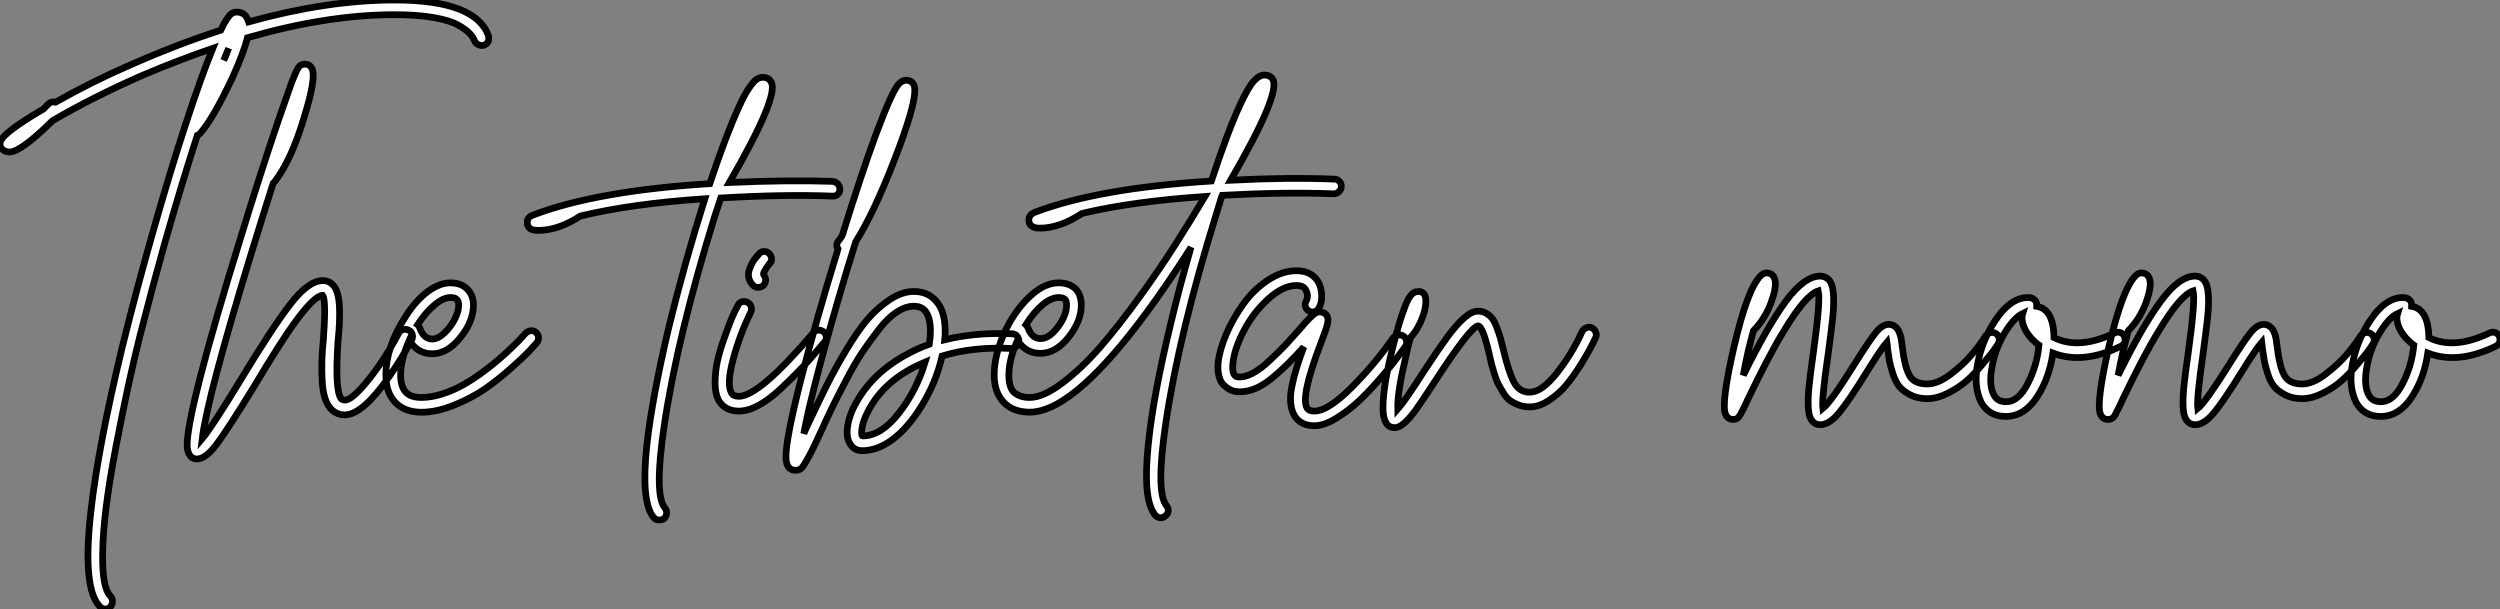
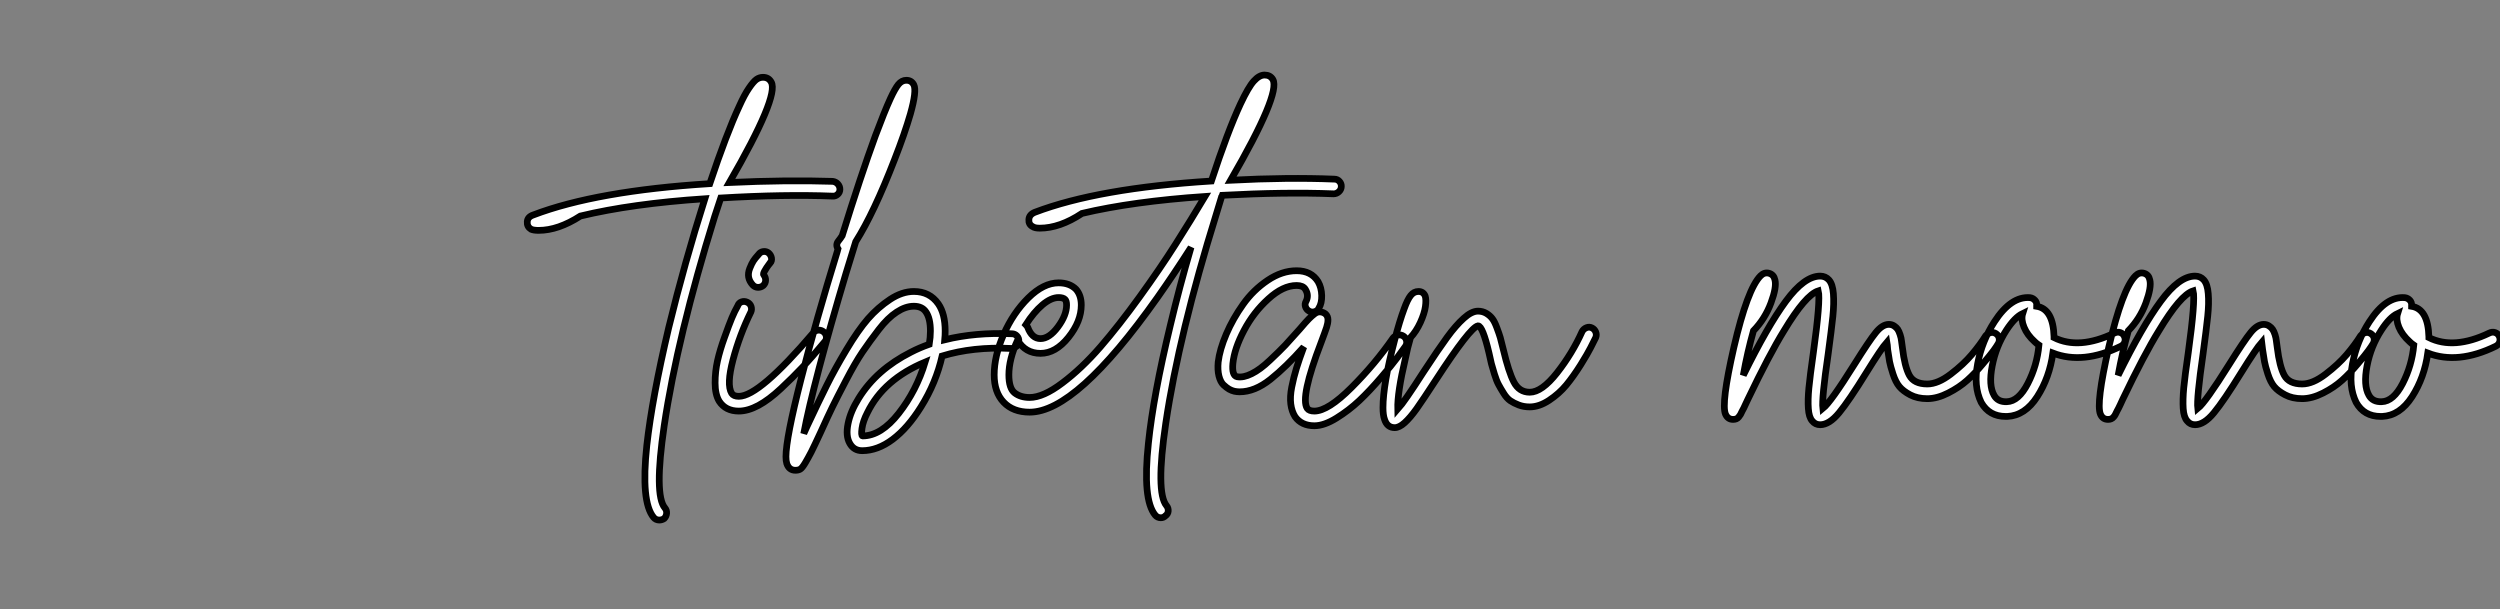
<svg xmlns="http://www.w3.org/2000/svg" viewBox="2 -31.639 371.21 90.44">
  <rect x="2" y="-31.639" width="371.21" height="90.44" fill="#808080" stroke="none" />
-   <path d="M74.82-55.27L74.82-55.27Q74.87-54.99 74.84-54.71Q74.82-54.43 74.62-54.21Q74.42-53.98 74.14-53.87L74.14-53.87Q73.70-53.76 73.30-53.96Q72.91-54.15 72.74-54.54L72.74-54.54Q72.52-55.10 71.99-55.66Q71.46-56.22 70.25-56.90Q69.05-57.57 66.64-57.99Q64.23-58.41 60.87-58.41L60.87-58.41Q50.90-58.41 39.03-54.99L39.03-54.99Q38.47-52.75 36.74-48.94L36.74-48.94Q33.94-43.01 32.03-40.82L32.03-40.82Q31.86-40.60 31.58-40.49L31.58-40.49Q29.18-33.04 26.71-24.36L26.71-24.36Q24.81-17.58 23.07-10.75Q21.34-3.92 19.46 5.94Q17.58 15.79 17.53 21.50L17.53 21.50Q17.42 26.71 18.70 27.94L18.70 27.94Q18.98 28.28 18.98 28.73Q18.98 29.18 18.68 29.51Q18.37 29.85 17.92 29.85Q17.47 29.85 17.14 29.51L17.14 29.51Q14.45 26.82 15.79 15.23L15.79 15.23Q16.86 5.71 20.44-9.07L20.44-9.07Q22.51-17.47 25.06-26.40Q27.61-35.34 29.88-42.25Q32.14-49.17 33.88-53.42L33.88-53.42Q28.67-51.63 23.41-49.39L23.41-49.39Q16.13-46.20 10.08-42.67L10.08-42.67Q5.38-38.02 3.70-38.02L3.70-38.02Q3.08-38.02 2.63-38.42L2.63-38.42Q2.07-38.98 2.41-39.70L2.41-39.70Q2.91-40.94 8.34-44.18L8.34-44.18Q8.62-44.30 8.74-44.41L8.74-44.41Q9.07-44.74 9.46-45.14L9.46-45.14Q9.91-45.58 10.53-45.42L10.53-45.42Q15.85-48.44 21.90-51.07L21.90-51.07Q28.50-53.98 35.06-56.11L35.06-56.11Q35.56-57.18 35.98-57.79Q36.40-58.41 36.71-58.60Q37.02-58.80 37.41-58.80L37.41-58.80Q38.58-58.80 39.03-57.79L39.03-57.79Q39.14-57.51 39.20-57.34L39.20-57.34Q50.90-60.59 60.87-60.59L60.87-60.59Q72.91-60.59 74.82-55.27ZM35.50-51.63L35.50-51.63Q35.95-52.58 36.23-53.42L36.23-53.42Q35.90-52.64 35.50-51.63ZM62.13-11.65Q62.55-11.76 62.97-11.56Q63.39-11.37 63.50-10.92Q63.62-10.47 63.39-10.08L63.39-10.08Q61.99-7.45 60.09-4.70L60.09-4.70Q56.11 1.01 53.48 1.01L53.48 1.01Q52.25 1.01 51.41 0.11L51.41 0.11Q50.29-1.06 50.12-4.00Q49.95-6.94 50.29-10.08L50.29-10.08Q50.74-16.07 50.18-16.74L50.18-16.74Q48.89-16.63 45.98-12.60L45.98-12.60Q44.02-9.91 39.93-3.08L39.93-3.08Q36.12 3.14 34.47 5.35Q32.82 7.56 31.53 7.56L31.53 7.56Q30.58 7.56 30.24 6.55L30.24 6.55Q30.07 6.16 30.07 5.49L30.07 5.49Q30.07 0.39 38.02-25.31L38.02-25.31Q40.99-35 43.62-42.73L43.62-42.73Q44.86-46.26 45.58-48.33L45.58-48.33Q46.26-50.06 46.59-50.57Q46.93-51.07 47.54-51.07L47.54-51.07Q48.27-51.07 48.61-50.40L48.61-50.40Q49.28-49.11 47.43-43.12L47.43-43.12Q45.53-36.79 43.06-33.60L43.06-33.60Q42.95-33.49 42.84-33.38L42.84-33.38Q41.10-27.89 39.37-22.23L39.37-22.23Q33.04-1.46 32.31 4.54L32.31 4.54Q33.77 2.80 38.02-4.20L38.02-4.20Q42.73-11.98 45.42-15.46Q48.10-18.93 50.23-18.93L50.23-18.93Q51.13-18.93 51.74-18.26L51.74-18.26Q52.53-17.42 52.67-15.26Q52.81-13.10 52.47-9.91L52.47-9.91Q51.97-2.46 52.98-1.34L52.98-1.34Q53.20-1.18 53.48-1.18L53.48-1.18Q54.26-1.18 55.69-2.69Q57.12-4.20 58.66-6.44Q60.20-8.68 61.49-11.14L61.49-11.14Q61.71-11.54 62.13-11.65ZM81.09-11.48Q81.54-11.54 81.87-11.23Q82.21-10.92 82.24-10.47Q82.26-10.02 81.98-9.69L81.98-9.69Q81.54-9.18 80.81-8.40Q80.08-7.62 78.12-5.88Q76.16-4.14 74.26-2.83Q72.35-1.51 69.75-0.45Q67.14 0.62 64.85 0.62L64.85 0.62Q62.38 0.62 60.98-0.84Q59.58-2.30 59.58-4.87L59.58-4.87Q59.58-9.13 62.55-13.66L62.55-13.66Q64.06-16.02 65.80-17.30Q67.54-18.59 69.16-18.59L69.16-18.59Q70.84-18.59 71.74-17.58L71.74-17.58Q72.58-16.69 72.58-15.29L72.58-15.29Q72.58-12.88 70.64-10.47Q68.71-8.06 66.47-8.06L66.47-8.06Q64.23-8.06 63.06-10.08L63.06-10.08Q61.77-7.22 61.77-4.87L61.77-4.87Q61.77-3.25 62.50-2.41L62.50-2.41Q63.22-1.57 64.85-1.57L64.85-1.57Q66.30-1.57 67.96-2.10Q69.61-2.63 71.01-3.42Q72.41-4.20 73.89-5.29Q75.38-6.38 76.44-7.31Q77.50-8.23 78.48-9.18Q79.46-10.14 79.80-10.53Q80.14-10.92 80.30-11.09L80.30-11.09Q80.64-11.42 81.09-11.48ZM69.16-16.41L69.16-16.41Q68.10-16.41 66.78-15.29Q65.46-14.17 64.29-12.38L64.29-12.38Q64.51-12.21 64.57-11.98L64.57-11.98Q65.18-10.25 66.47-10.25L66.47-10.25Q67.31-10.25 68.24-11.12Q69.16-11.98 69.78-13.16Q70.39-14.34 70.39-15.29L70.39-15.29Q70.39-15.85 70.11-16.13L70.11-16.13Q69.89-16.41 69.16-16.41Z" fill="white" stroke="black" transform="translate(0 0) scale(1 1) translate(-0.282 28.951)" />
  <path d="M24.53-34.05L24.53-34.05Q24.98-33.99 25.28-33.66Q25.59-33.32 25.59-32.87Q25.59-32.42 25.26-32.12Q24.92-31.81 24.47-31.86L24.47-31.86Q17.36-32.14 7.90-31.58L7.90-31.58Q7.45-30.24 7-28.84L7-28.84Q1.46-10.98-0.50 2.24L-0.50 2.24Q-2.02 12.54-0.39 14.45L-0.39 14.45Q-0.11 14.78-0.14 15.23Q-0.17 15.68-0.50 16.02L-0.50 16.02Q-0.84 16.24-1.23 16.24L-1.23 16.24Q-1.74 16.24-2.07 15.85L-2.07 15.85Q-3.98 13.55-3.08 5.15L-3.08 5.15Q-2.30-1.85 0.17-12.32L0.17-12.32Q2.52-21.95 5.54-31.47L5.54-31.47Q-5.32-30.74-12.94-28.90L-12.94-28.90Q-16.24-26.77-19.15-26.77L-19.15-26.77Q-19.88-26.77-20.27-26.94L-20.27-26.94Q-20.89-27.33-20.83-28.06L-20.83-28.06Q-20.78-28.78-19.94-29.06L-19.94-29.06Q-10.53-32.65 6.27-33.71L6.27-33.71Q8.74-41.10 10.64-45.19L10.64-45.19Q11.42-46.93 12.10-47.91Q12.77-48.89 13.22-49.20Q13.66-49.50 14.17-49.50L14.17-49.50Q15.01-49.50 15.40-48.78L15.40-48.78Q16.58-46.70 9.18-33.88L9.18-33.88Q17.70-34.27 24.53-34.05ZM22.40-11.96Q22.85-11.98 23.18-11.70Q23.52-11.42 23.58-10.98Q23.63-10.53 23.30-10.19L23.30-10.19Q21.45-7.95 20.02-6.44Q18.59-4.93 16.83-3.28Q15.06-1.62 13.50-0.78Q11.93 0.06 10.58 0.06L10.58 0.06Q8.62 0.06 7.67-1.40L7.67-1.40Q7.06-2.41 7.06-4.12Q7.06-5.82 7.42-7.42Q7.78-9.02 8.46-10.89Q9.13-12.77 9.55-13.78Q9.97-14.78 10.42-15.57L10.42-15.57Q10.58-16.02 11.00-16.16Q11.42-16.30 11.84-16.10Q12.26-15.90 12.40-15.48Q12.54-15.06 12.38-14.67L12.38-14.67Q10.70-11.26 9.72-7.56Q8.74-3.86 9.52-2.58L9.52-2.58Q9.80-2.13 10.58-2.13L10.58-2.13Q13.61-2.13 21.67-11.59L21.67-11.59Q21.95-11.93 22.40-11.96ZM13.44-18.31L13.44-18.31Q12.99-18.31 12.66-18.65L12.66-18.65Q12.15-19.21 12.04-19.82Q11.93-20.44 12.21-21.14Q12.49-21.84 12.74-22.23Q12.99-22.62 13.50-23.18L13.50-23.18Q13.78-23.58 14.22-23.63Q14.67-23.69 15.01-23.41Q15.34-23.13 15.43-22.68Q15.51-22.23 15.23-21.90L15.23-21.90L15.18-21.90Q14.06-20.38 14.28-20.16L14.28-20.16Q14.56-19.82 14.56-19.38Q14.56-18.93 14.22-18.59L14.22-18.59Q13.89-18.31 13.44-18.31ZM51.13-11.42L51.13-11.42Q51.58-11.42 51.88-11.09Q52.19-10.75 52.16-10.30Q52.14-9.86 51.80-9.55Q51.46-9.24 51.02-9.24L51.02-9.24Q45.36-9.52 40.77-8.12L40.77-8.12Q39.87-4.14 37.63-0.56L37.63-0.56Q35.67 2.58 33.43 4.26Q31.19 5.94 28.90 5.94L28.90 5.94Q27.66 5.94 27.05 4.84Q26.43 3.75 26.80 1.93Q27.16 0.11 28.39-1.85L28.39-1.85Q31.02-6.10 36.12-8.68L36.12-8.68Q37.41-9.35 38.86-9.86L38.86-9.86Q39.03-10.92 39.03-11.82L39.03-11.82Q39.03-13.72 38.36-14.67L38.36-14.67Q37.80-15.51 36.57-15.51Q35.34-15.51 34.02-14.64Q32.70-13.78 31.36-12.04Q30.02-10.30 28.92-8.68Q27.83-7.06 26.49-4.48Q25.14-1.90 24.47-0.53Q23.80 0.84 22.74 3.19L22.74 3.19Q21.78 5.26 21.34 6.13Q20.89 7 20.44 7.76Q19.99 8.51 19.71 8.68Q19.43 8.85 18.98 8.85L18.98 8.85Q18.03 8.85 17.70 7.84L17.70 7.84Q17.58 7.45 17.58 6.83L17.58 6.83Q17.58 4.09 19.82-4.68Q22.06-13.44 25.20-23.63L25.20-23.63Q25.26-23.80 25.31-24.02L25.31-24.02Q24.92-24.64 25.37-25.20L25.37-25.20Q25.65-25.54 25.93-25.98L25.93-25.98Q28.67-34.83 30.86-40.82L30.86-40.82Q32.20-44.41 33.10-46.37L33.10-46.37Q33.77-47.82 34.27-48.44Q34.78-49.06 35.45-49.06L35.45-49.06Q36.23-49.06 36.57-48.38L36.57-48.38Q37.02-47.49 36.06-44.07L36.06-44.07Q35.22-41.16 33.71-37.30L33.71-37.30Q30.63-29.34 27.94-25.09L27.94-25.09Q27.22-22.79 26.49-20.38L26.49-20.38Q24.14-12.49 22.51-6.33Q20.89-0.17 20.22 3.42L20.22 3.42Q20.33 3.14 20.72 2.30L20.72 2.30Q22.40-1.29 23.63-3.75Q24.86-6.22 26.57-9.07Q28.28-11.93 29.76-13.64Q31.25-15.34 33.04-16.52Q34.83-17.70 36.57-17.70L36.57-17.70Q38.92-17.70 40.21-15.85L40.21-15.85Q41.22-14.39 41.22-11.82L41.22-11.82Q41.22-11.20 41.16-10.53L41.16-10.53Q45.70-11.65 51.13-11.42ZM28.95 3.75L28.95 3.75Q31.70 3.75 34.33 0.39Q36.96-2.97 38.25-7.22L38.25-7.22Q32.09-4.65 29.68 0.28L29.68 0.28Q29.01 1.57 28.87 2.63Q28.73 3.70 28.95 3.75ZM99.01-34.38L99.01-34.38Q99.46-34.38 99.76-34.05Q100.07-33.71 100.04-33.26Q100.02-32.82 99.68-32.51Q99.34-32.20 98.90-32.20L98.90-32.20Q91.67-32.48 82.38-31.98L82.38-31.98Q82.32-31.81 82.26-31.75L82.26-31.75Q81.87-30.52 81.48-29.18L81.48-29.18Q75.94-11.37 73.98 1.85L73.98 1.85Q72.46 12.15 74.09 14.11L74.09 14.11Q74.37 14.45 74.34 14.90Q74.31 15.34 73.92 15.62L73.92 15.62Q73.64 15.90 73.25 15.90L73.25 15.90Q72.74 15.90 72.41 15.51L72.41 15.51Q70.50 13.22 71.40 4.82L71.40 4.82Q72.13-2.24 74.65-12.66L74.65-12.66Q75.99-18.31 77.73-24.25L77.73-24.25Q75.15-20.22 72.74-16.80L72.74-16.80Q60.70 0.22 53.76 0.22L53.76 0.22Q51.30 0.22 49.90-1.26Q48.50-2.74 48.50-5.32L48.50-5.32Q48.50-8.12 49.90-11.31Q51.30-14.50 53.56-16.74Q55.83-18.98 58.07-18.98L58.07-18.98Q59.70-18.98 60.65-18.03L60.65-18.03Q61.43-17.14 61.43-15.68L61.43-15.68Q61.43-13.27 59.53-10.89Q57.62-8.51 55.38-8.51L55.38-8.51Q53.14-8.51 51.97-10.47L51.97-10.47Q50.68-7.62 50.68-5.32L50.68-5.32Q50.68-3.30 51.55-2.63Q52.42-1.96 53.76-1.96L53.76-1.96Q55.78-1.96 58.63-4.12Q61.49-6.27 64.26-9.46Q67.03-12.66 70.08-16.88Q73.14-21.11 75.43-24.72Q77.73-28.34 79.80-31.81L79.80-31.81Q69.10-31.08 61.54-29.29L61.54-29.29Q58.24-27.10 55.27-27.10L55.27-27.10Q54.54-27.10 54.21-27.33L54.21-27.33Q53.59-27.66 53.65-28.39L53.65-28.39Q53.70-29.12 54.54-29.46L54.54-29.46Q63.95-33.04 80.75-34.10L80.75-34.10Q83.16-41.44 85.06-45.53L85.06-45.53Q86.24-48.05 87.05-48.94Q87.86-49.84 88.65-49.84L88.65-49.84Q89.49-49.84 89.88-49.17L89.88-49.17Q91.06-47.10 83.61-34.22L83.61-34.22Q92.12-34.66 99.01-34.38ZM58.07-16.80L58.07-16.80Q56.95-16.80 55.66-15.71Q54.38-14.62 53.20-12.77L53.20-12.77Q53.37-12.60 53.48-12.38L53.48-12.38Q54.10-10.70 55.38-10.70L55.38-10.70Q56.67-10.70 57.96-12.43Q59.25-14.17 59.25-15.68L59.25-15.68Q59.25-16.30 59.02-16.52L59.02-16.52Q58.74-16.80 58.07-16.80ZM108.47-11.23Q108.92-11.31 109.28-11.06Q109.65-10.81 109.73-10.36Q109.82-9.91 109.54-9.52L109.54-9.52Q109.03-8.79 108.30-7.81Q107.58-6.83 105.92-4.90Q104.27-2.97 102.73-1.51Q101.19-0.06 99.34 1.09Q97.50 2.24 96.04 2.24L96.04 2.24Q94.14 2.24 93.18 0.90L93.18 0.90Q92.68 0.11 92.54-0.98Q92.40-2.07 92.68-3.50Q92.96-4.93 93.38-6.30Q93.80-7.67 94.47-9.46L94.47-9.46Q91.84-6.50 89.52-4.65Q87.19-2.80 84.95-2.80L84.95-2.80Q84.56-2.80 84.17-2.88Q83.78-2.97 83.38-3.19Q82.99-3.42 82.54-3.84Q82.10-4.26 81.87-5.15Q81.65-6.05 81.76-7.22L81.76-7.22Q81.98-9.07 82.96-11.37Q83.94-13.66 85.46-15.79Q86.97-17.92 89.10-19.35Q91.22-20.78 93.41-20.78L93.41-20.78Q95.59-20.78 96.60-19.15L96.60-19.15Q97.10-18.26 97.13-17.11Q97.16-15.96 96.71-15.23L96.71-15.23Q96.54-14.84 96.10-14.70Q95.65-14.56 95.26-14.78Q94.86-15.01 94.72-15.43Q94.58-15.85 94.81-16.24L94.81-16.24Q95.26-17.14 94.70-18.03L94.70-18.03Q94.36-18.59 93.41-18.59L93.41-18.59Q91.39-18.59 89.21-16.60Q87.02-14.62 85.60-11.93Q84.17-9.24 83.94-7L83.94-7Q83.78-5.21 84.56-5.04L84.56-5.04Q85.51-4.87 86.74-5.49Q87.98-6.10 89.43-7.48Q90.89-8.85 91.73-9.74Q92.57-10.64 93.86-12.10L93.86-12.10Q94.81-13.22 95.23-13.64Q95.65-14.06 96.04-14.36Q96.43-14.67 96.82-14.67L96.82-14.67Q97.33-14.67 97.72-14.34L97.72-14.34Q98.06-14 98.06-13.50Q98.06-12.99 97.86-12.38Q97.66-11.76 97.05-10.14L97.05-10.14Q93.91-1.96 94.98-0.34L94.98-0.34Q95.26 0.06 96.04 0.06L96.04 0.06Q98.06 0.06 101.56-3.44Q105.06-6.94 107.74-10.81L107.74-10.81Q108.02-11.14 108.47-11.23ZM136.44-12.32Q136.86-12.49 137.26-12.29Q137.65-12.10 137.82-11.68Q137.98-11.26 137.82-10.86L137.82-10.86Q137.48-10.19 137.06-9.35Q136.64-8.51 135.58-6.80Q134.51-5.10 133.45-3.81Q132.38-2.52 130.90-1.54Q129.42-0.56 128.02-0.56L128.02-0.56Q127.12-0.56 126.39-0.84Q125.66-1.12 125.13-1.48Q124.60-1.85 124.15-2.58Q123.70-3.30 123.40-3.86Q123.09-4.42 122.78-5.43Q122.47-6.44 122.33-6.97Q122.19-7.50 121.97-8.57L121.97-8.57Q121.02-12.60 120.34-12.60L120.34-12.60Q119.17-12.38 114.07-4.54L114.07-4.54Q112.17-1.62 111.22-0.28Q110.26 1.06 109.45 1.79Q108.64 2.52 107.97 2.52L107.97 2.52Q106.85 2.52 106.46 1.29L106.46 1.29Q106.23 0.67 106.23-0.45L106.23-0.45Q106.23-3.92 107.97-10.53L107.97-10.53Q108.70-13.33 109.37-15.12L109.37-15.12Q109.87-16.52 110.35-17.11Q110.82-17.70 111.50-17.70L111.50-17.70Q112.22-17.70 112.50-17.02L112.50-17.02Q112.67-16.46 112.53-15.46Q112.39-14.45 111.78-13.10Q111.16-11.76 110.32-10.86L110.32-10.86Q109.87-9.35 109.54-7.67L109.54-7.67Q108.36-2.69 108.42-0.22L108.42-0.22Q109.42-1.34 112.22-5.71L112.22-5.71Q114.46-9.13 115.75-10.89Q117.04-12.66 118.22-13.72Q119.39-14.78 120.34-14.78L120.34-14.78Q121.02-14.78 121.58-14.45Q122.14-14.11 122.47-13.66Q122.81-13.22 123.14-12.32Q123.48-11.42 123.65-10.84Q123.82-10.25 124.10-9.07L124.10-9.07Q124.88-5.77 125.66-4.26Q126.45-2.74 128.02-2.74L128.02-2.74Q129.81-2.74 132.08-5.63Q134.34-8.51 135.80-11.76L135.80-11.76Q136.02-12.15 136.44-12.32Z" fill="white" stroke="black" transform="translate(102.112 0) scale(1 1) translate(-0.991 29.34)" />
  <path d="M37.60-12.10Q38.02-12.21 38.42-11.96Q38.81-11.70 38.89-11.28Q38.98-10.86 38.75-10.47L38.75-10.47Q38.53-10.08 38.08-9.46Q37.63-8.85 36.48-7.48Q35.34-6.10 34.16-5.04Q32.98-3.98 31.33-3.14Q29.68-2.30 28.22-2.30L28.22-2.30Q26.77-2.30 25.70-2.86Q24.64-3.42 24.08-4.09Q23.52-4.76 23.13-5.96Q22.74-7.17 22.62-7.81Q22.51-8.46 22.34-9.58L22.34-9.58Q22.29-10.36 22.23-10.70L22.23-10.70Q21.39-9.74 19.21-6.22L19.21-6.22Q16.58-1.96 15.12-0.20Q13.66 1.57 12.32 1.57L12.32 1.57Q11.59 1.57 11.14 1.01L11.14 1.01Q10.64 0.45 10.56-0.84Q10.47-2.13 10.64-3.89Q10.81-5.66 11.31-9.18L11.31-9.18Q12.38-16.91 12.04-18.31L12.04-18.31Q10.14-17.70 6.94-12.38L6.94-12.38Q4.76-8.85 1.57-2.18L1.57-2.18Q1.34-1.68 1.23-1.46Q1.12-1.23 0.98-0.92Q0.84-0.62 0.73-0.45L0.73-0.45Q0.56-0.11 0.48 0.06Q0.39 0.22 0.22 0.42Q0.06 0.62-0.14 0.70Q-0.34 0.78-0.62 0.78L-0.62 0.78Q-1.40 0.78-1.74 0L-1.74 0Q-2.41-1.57-0.50-9.91L-0.50-9.91Q1.51-18.59 3.47-20.55L3.47-20.55Q4.03-21.11 4.73-20.92Q5.43-20.72 5.60-19.94L5.60-19.94Q5.88-18.87 5.01-16.52Q4.14-14.17 2.41-12.38L2.41-12.38Q1.51-9.18 0.90-5.77L0.90-5.77Q4.48-13.05 7.22-16.77Q9.97-20.50 12.32-20.50L12.32-20.50Q13.10-20.50 13.61-19.94L13.61-19.94Q14.17-19.32 14.28-17.89Q14.39-16.46 14.20-14.53Q14-12.60 13.50-8.90L13.50-8.90Q12.54-2.35 12.71-0.84L12.71-0.84Q13.89-1.79 17.36-7.34L17.36-7.34Q19.60-10.92 20.58-12.12Q21.56-13.33 22.51-13.33L22.51-13.33Q22.96-13.33 23.30-13.10Q23.63-12.88 23.83-12.60Q24.02-12.32 24.19-11.79Q24.36-11.26 24.39-10.89Q24.42-10.53 24.53-9.86L24.53-9.86Q24.86-7.06 25.56-5.77Q26.26-4.48 28.22-4.48L28.22-4.48Q29.79-4.48 31.70-5.94Q33.60-7.39 34.83-8.85Q36.06-10.30 36.90-11.65L36.90-11.65Q37.18-11.98 37.60-12.10ZM56.87-12.12Q57.29-11.98 57.48-11.56Q57.68-11.14 57.54-10.72Q57.40-10.30 56.95-10.08L56.95-10.08Q51.35-7.34 46.87-9.07L46.87-9.07Q46.37-5.43 44.55-2.60Q42.73 0.22 40.10 0.34L40.10 0.34Q39.98 0.34 39.87 0.34L39.87 0.34Q37.41 0.34 36.23-1.74L36.23-1.74Q35.06-4.14 35.70-7.50Q36.34-10.86 38.19-13.72L38.19-13.72Q40.66-17.53 43.46-17.30L43.46-17.30Q43.90-17.25 44.21-16.91Q44.52-16.58 44.46-16.13L44.46-16.13Q44.46-16.07 44.46-16.02L44.46-16.02Q46.93-15.62 47.04-11.48L47.04-11.48Q47.04-11.42 47.04-11.37L47.04-11.37Q50.74-9.52 56-12.04L56-12.04Q56.45-12.26 56.87-12.12ZM40.04-1.85L40.04-1.85Q41.78-1.90 43.15-4.56Q44.52-7.22 44.80-10.25L44.80-10.25Q44.46-10.47 44.18-10.75L44.18-10.75Q43.06-11.76 42.59-12.91Q42.11-14.06 42.39-14.95L42.39-14.95Q41.22-14.39 39.98-12.49L39.98-12.49Q38.42-10.08 37.86-7.17Q37.30-4.26 38.14-2.80L38.14-2.80Q38.70-1.79 40.04-1.85ZM93.27-12.10Q93.69-12.21 94.08-11.96Q94.47-11.70 94.56-11.28Q94.64-10.86 94.42-10.47L94.42-10.47Q94.19-10.08 93.74-9.46Q93.30-8.85 92.15-7.48Q91-6.10 89.82-5.04Q88.65-3.98 87.00-3.14Q85.34-2.30 83.89-2.30L83.89-2.30Q82.43-2.30 81.37-2.86Q80.30-3.42 79.74-4.09Q79.18-4.76 78.79-5.96Q78.40-7.17 78.29-7.81Q78.18-8.46 78.01-9.58L78.01-9.58Q77.95-10.36 77.90-10.70L77.90-10.70Q77.06-9.74 74.87-6.22L74.87-6.22Q72.24-1.96 70.78-0.20Q69.33 1.57 67.98 1.57L67.98 1.57Q67.26 1.57 66.81 1.01L66.81 1.01Q66.30 0.45 66.22-0.84Q66.14-2.13 66.30-3.89Q66.47-5.66 66.98-9.18L66.98-9.18Q68.04-16.91 67.70-18.31L67.70-18.31Q65.80-17.70 62.61-12.38L62.61-12.38Q60.42-8.85 57.23-2.18L57.23-2.18Q57.01-1.68 56.90-1.46Q56.78-1.23 56.64-0.92Q56.50-0.62 56.39-0.45L56.39-0.45Q56.22-0.11 56.14 0.06Q56.06 0.22 55.89 0.42Q55.72 0.62 55.52 0.70Q55.33 0.78 55.05 0.78L55.05 0.78Q54.26 0.78 53.93 0L53.93 0Q53.26-1.57 55.16-9.91L55.16-9.91Q57.18-18.59 59.14-20.55L59.14-20.55Q59.70-21.11 60.40-20.92Q61.10-20.72 61.26-19.94L61.26-19.94Q61.54-18.87 60.68-16.52Q59.81-14.17 58.07-12.38L58.07-12.38Q57.18-9.18 56.56-5.77L56.56-5.77Q60.14-13.05 62.89-16.77Q65.63-20.50 67.98-20.50L67.98-20.50Q68.77-20.50 69.27-19.94L69.27-19.94Q69.83-19.32 69.94-17.89Q70.06-16.46 69.86-14.53Q69.66-12.60 69.16-8.90L69.16-8.90Q68.21-2.35 68.38-0.84L68.38-0.84Q69.55-1.79 73.02-7.34L73.02-7.34Q75.26-10.92 76.24-12.12Q77.22-13.33 78.18-13.33L78.18-13.33Q78.62-13.33 78.96-13.10Q79.30-12.88 79.49-12.60Q79.69-12.32 79.86-11.79Q80.02-11.26 80.05-10.89Q80.08-10.53 80.19-9.86L80.19-9.86Q80.53-7.06 81.23-5.77Q81.93-4.48 83.89-4.48L83.89-4.48Q85.46-4.48 87.36-5.94Q89.26-7.39 90.50-8.85Q91.73-10.30 92.57-11.65L92.57-11.65Q92.85-11.98 93.27-12.10ZM112.53-12.12Q112.95-11.98 113.15-11.56Q113.34-11.14 113.20-10.72Q113.06-10.30 112.62-10.08L112.62-10.08Q107.02-7.34 102.54-9.07L102.54-9.07Q102.03-5.43 100.21-2.60Q98.39 0.22 95.76 0.34L95.76 0.34Q95.65 0.34 95.54 0.34L95.54 0.34Q93.07 0.34 91.90-1.74L91.90-1.74Q90.72-4.14 91.36-7.50Q92.01-10.86 93.86-13.72L93.86-13.72Q96.32-17.53 99.12-17.30L99.12-17.30Q99.57-17.25 99.88-16.91Q100.18-16.58 100.13-16.13L100.13-16.13Q100.13-16.07 100.13-16.02L100.13-16.02Q102.59-15.62 102.70-11.48L102.70-11.48Q102.70-11.42 102.70-11.37L102.70-11.37Q106.40-9.52 111.66-12.04L111.66-12.04Q112.11-12.26 112.53-12.12ZM95.70-1.85L95.70-1.85Q97.44-1.90 98.81-4.56Q100.18-7.22 100.46-10.25L100.46-10.25Q100.13-10.47 99.85-10.75L99.85-10.75Q98.73-11.76 98.25-12.91Q97.78-14.06 98.06-14.95L98.06-14.95Q96.88-14.39 95.65-12.49L95.65-12.49Q94.08-10.08 93.52-7.17Q92.96-4.26 93.80-2.80L93.80-2.80Q94.36-1.79 95.70-1.85Z" fill="white" stroke="black" transform="translate(260.396 0) scale(1 1) translate(-0.446 29.857)" />
</svg>